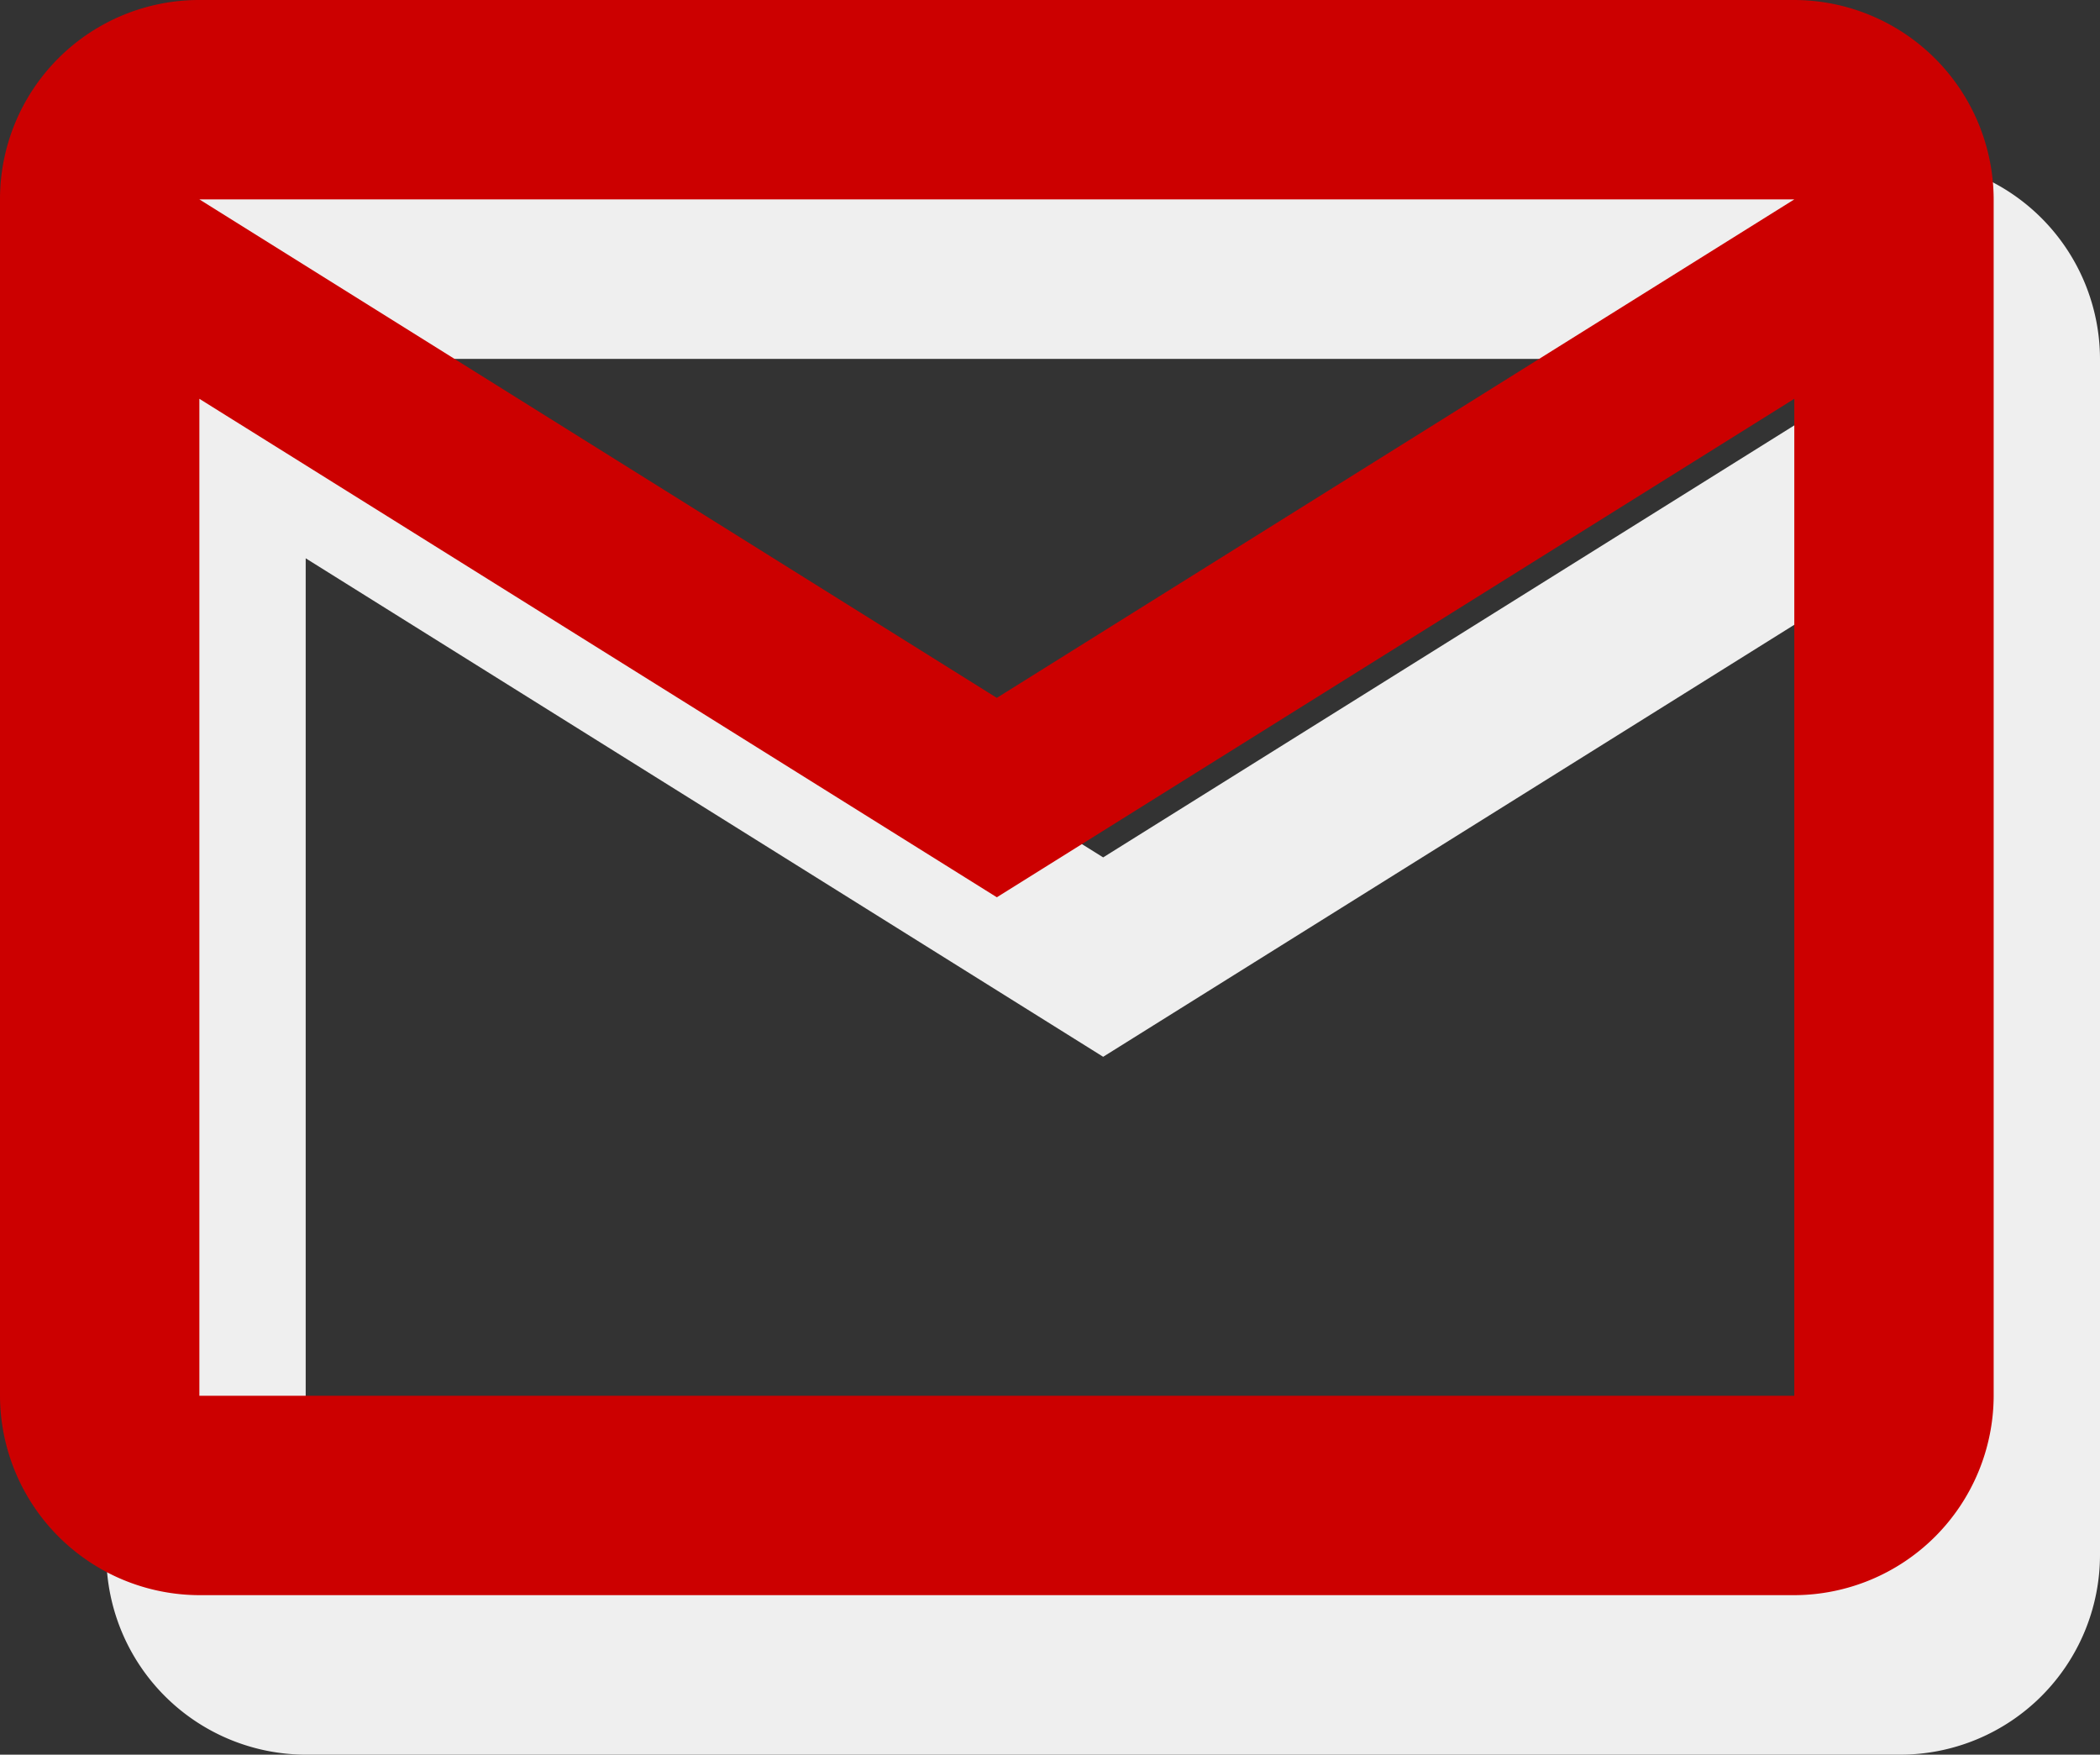
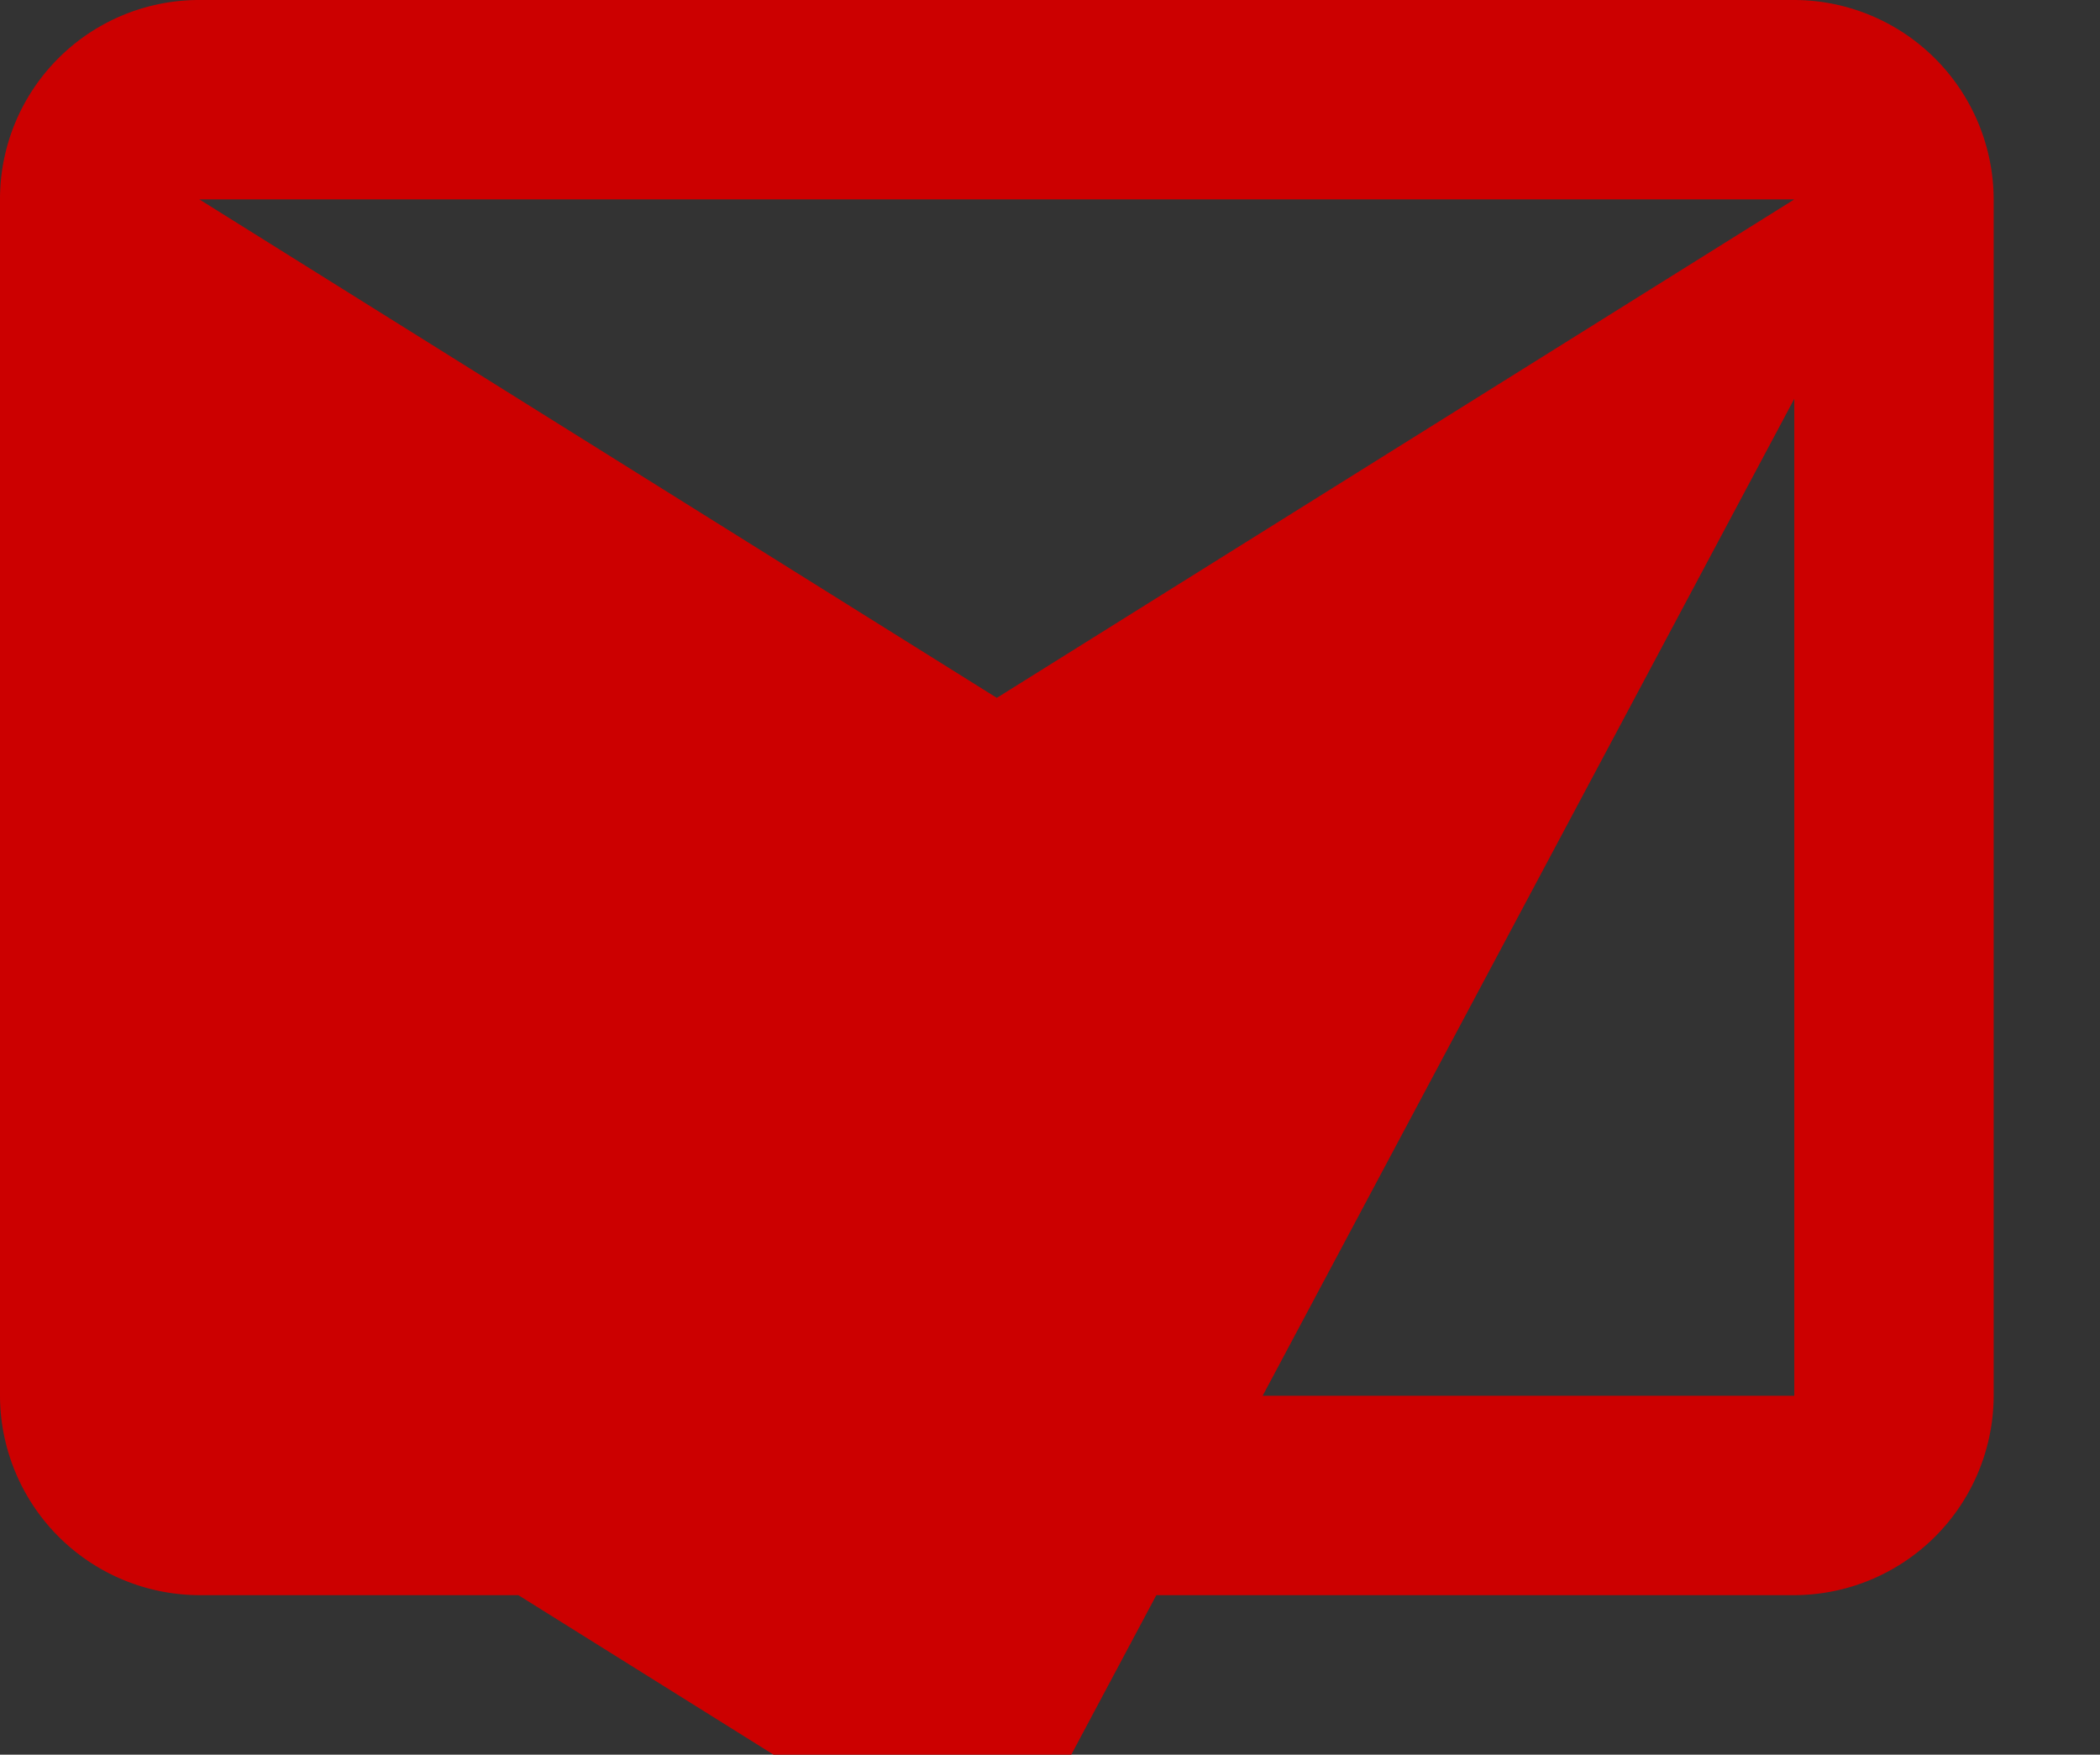
<svg xmlns="http://www.w3.org/2000/svg" viewBox="0 0 79 66">
  <rect x="0" y="0" width="79" height="66" fill="#333333" stroke="none" />
  <defs>
    <style>.cls-1{fill:#efefef;}.cls-2{fill:#c00;}</style>
  </defs>
  <title>icon-email</title>
  <g id="Layer_2" data-name="Layer 2">
    <g id="texts">
-       <path class="cls-1" d="M71.5,6h-60A7.49,7.49,0,0,0,4,13.5l0,45A7.52,7.52,0,0,0,11.5,66h60A7.52,7.52,0,0,0,79,58.5v-45A7.52,7.52,0,0,0,71.5,6Zm0,52.5h-60V21l30,18.75L71.5,21Zm-30-26.25L11.5,13.5h60Z" />
-       <path class="cls-2" d="M67.5,0H7.5A7.49,7.49,0,0,0,0,7.5l0,45A7.52,7.52,0,0,0,7.5,60h60A7.52,7.52,0,0,0,75,52.5V7.5A7.52,7.52,0,0,0,67.5,0Zm0,52.5H7.5V15l30,18.75L67.5,15Zm-30-26.25L7.5,7.5h60Z" />
+       <path class="cls-2" d="M67.5,0H7.5A7.49,7.49,0,0,0,0,7.5l0,45A7.52,7.52,0,0,0,7.5,60h60A7.52,7.52,0,0,0,75,52.5V7.5A7.52,7.52,0,0,0,67.5,0Zm0,52.5H7.5l30,18.75L67.5,15Zm-30-26.25L7.5,7.5h60Z" />
    </g>
  </g>
</svg>